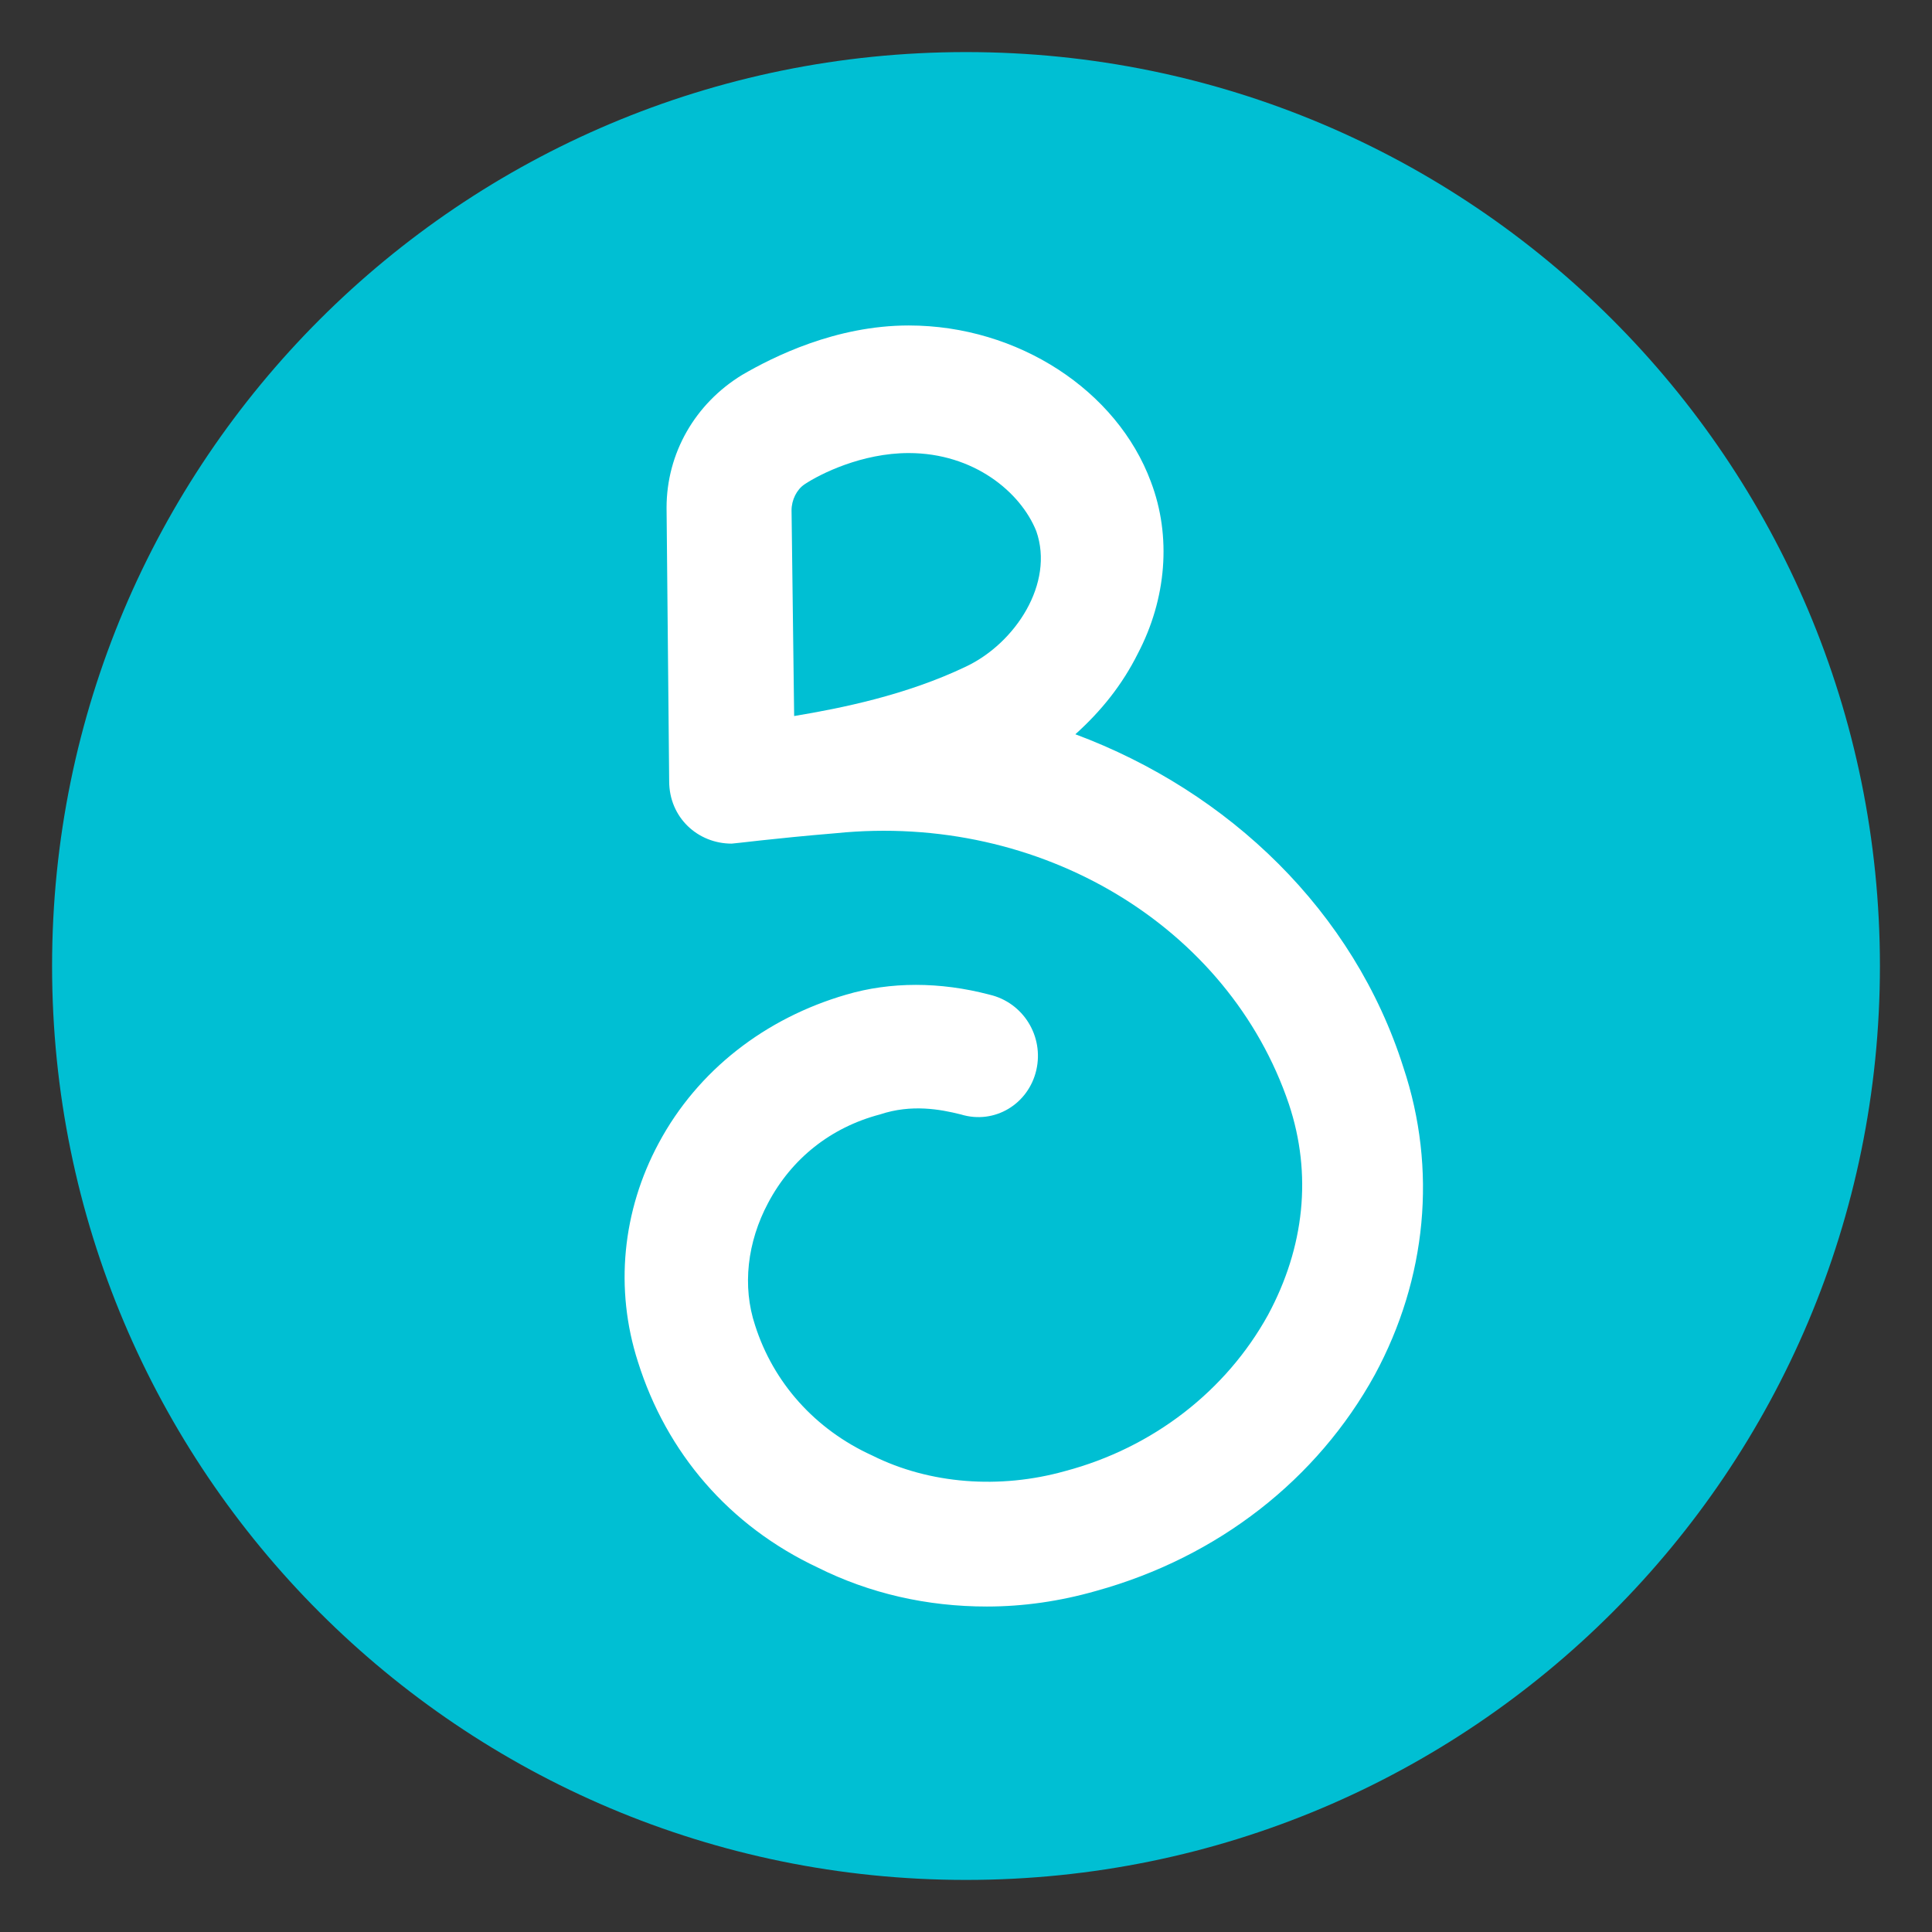
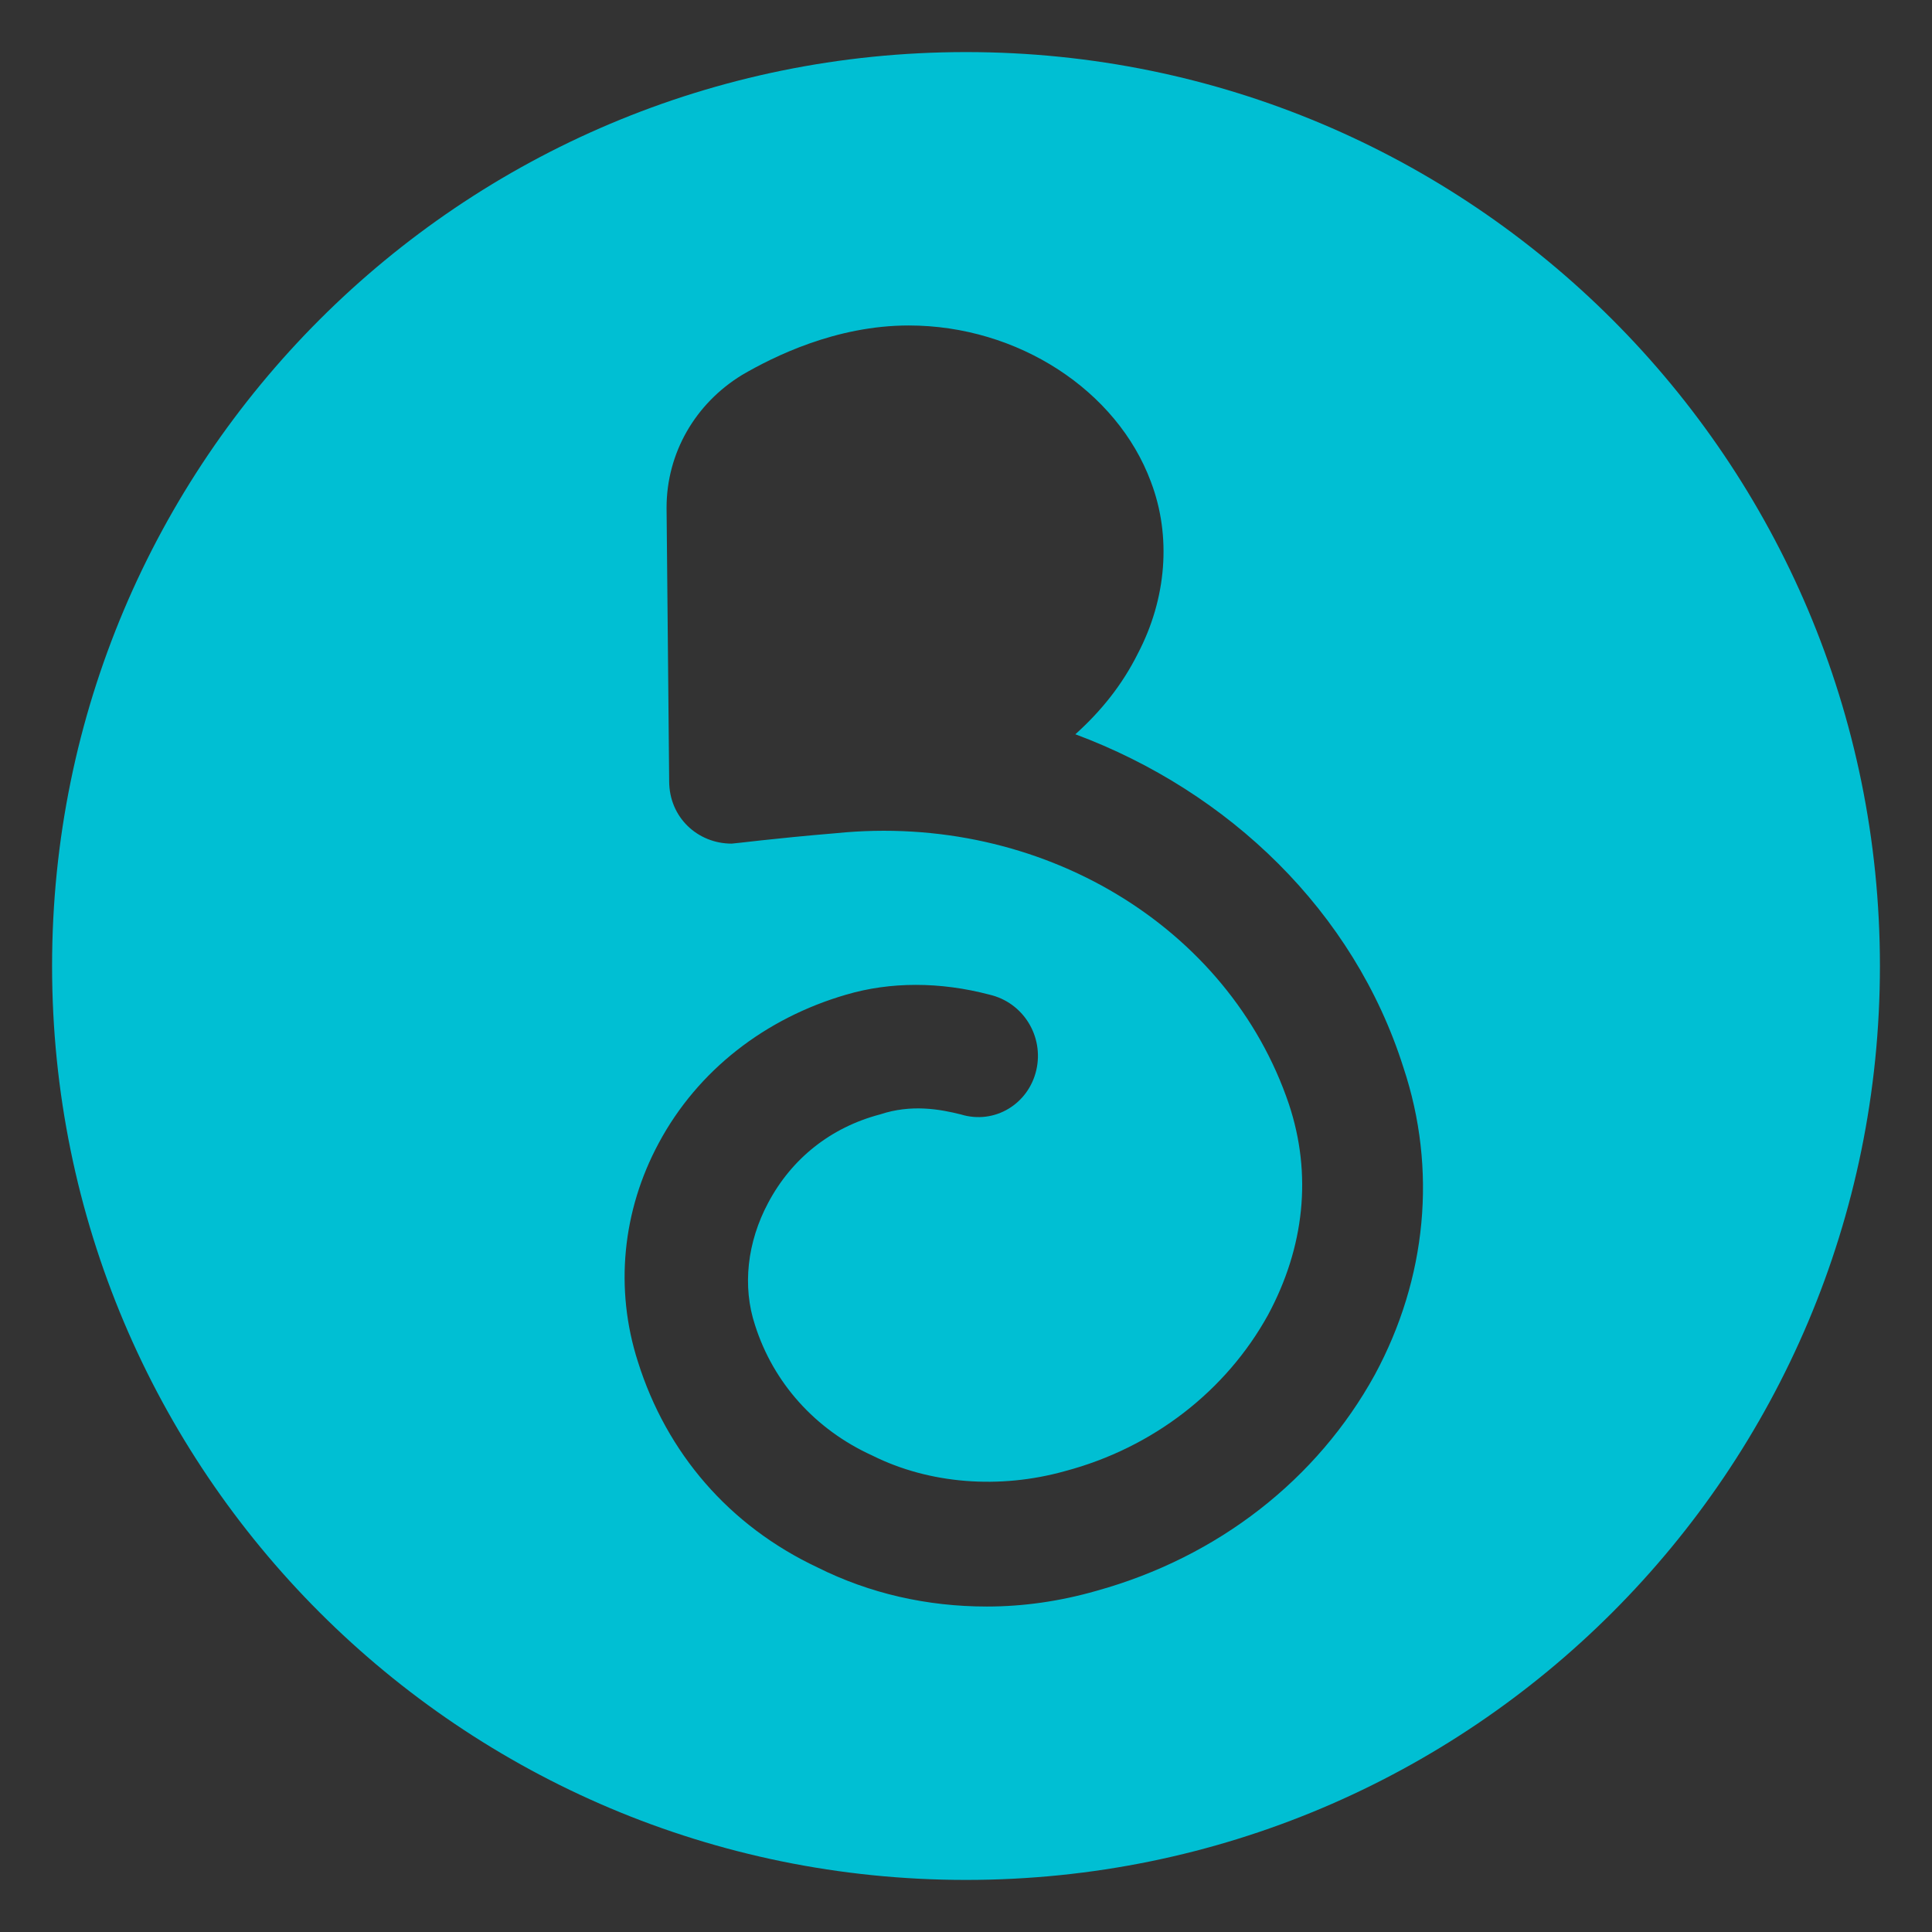
<svg xmlns="http://www.w3.org/2000/svg" version="1.1" id="Layer_1" x="0px" y="0px" viewBox="0 0 74.2 74.2" style="enable-background:new 0 0 74.2 74.2;" xml:space="preserve">
  <rect x="0" y="0" width="74.2" height="74.2" fill="#333333" stroke="none" />
  <style type="text/css">
	.st0{fill:#FFFFFF;}
	.st1{fill:#00BFD3;}
</style>
-   <circle class="st0" cx="37.1" cy="37.1" r="28" />
  <g>
-     <path class="st1" d="M34.9,17.4c-1.8,0-3.4,0.8-4,1.2c-0.3,0.2-0.5,0.6-0.5,1l0.1,7.9c1.8-0.3,4.3-0.8,6.6-1.9   c1.9-0.9,3.4-3.2,2.7-5.2C39.2,18.9,37.4,17.4,34.9,17.4z" />
    <path class="st1" d="M37.1,2C17.7,2,2,17.7,2,37.1s15.7,35.1,35.1,35.1s35.1-15.7,35.1-35.1S56.5,2,37.1,2z M52.8,52.8   c-2.2,4-6,7-10.7,8.3c-1.4,0.4-2.8,0.6-4.2,0.6c-2.3,0-4.5-0.5-6.5-1.5c-3.4-1.6-5.8-4.4-6.9-7.9c-0.9-2.8-0.6-5.8,0.8-8.4   c1.5-2.8,4.1-4.8,7.2-5.7c1.7-0.5,3.6-0.5,5.5,0c1.3,0.3,2.1,1.6,1.8,2.9c-0.3,1.3-1.6,2.1-2.9,1.7c-0.8-0.2-1.9-0.4-3.1,0   c-1.9,0.5-3.4,1.7-4.3,3.4c-0.8,1.5-1,3.2-0.5,4.7c0.7,2.2,2.3,4,4.5,5c2.2,1.1,4.9,1.3,7.4,0.6c3.4-0.9,6.2-3.1,7.8-6   c1.4-2.6,1.7-5.4,0.8-8.1C47.2,35.6,40,31.2,32.1,32c-2.4,0.2-3.9,0.4-4,0.4c-1.3,0-2.4-1-2.4-2.4l-0.1-10.5c0-2.1,1.1-4,2.9-5.1   c1.2-0.7,3.6-1.9,6.4-1.9l0,0c4.2,0,8,2.5,9.3,6c0.8,2.1,0.6,4.5-0.5,6.6c-0.6,1.2-1.4,2.2-2.4,3.1C47.2,30.4,52,35,53.9,41   C55.2,44.9,54.8,49.1,52.8,52.8z" />
  </g>
</svg>